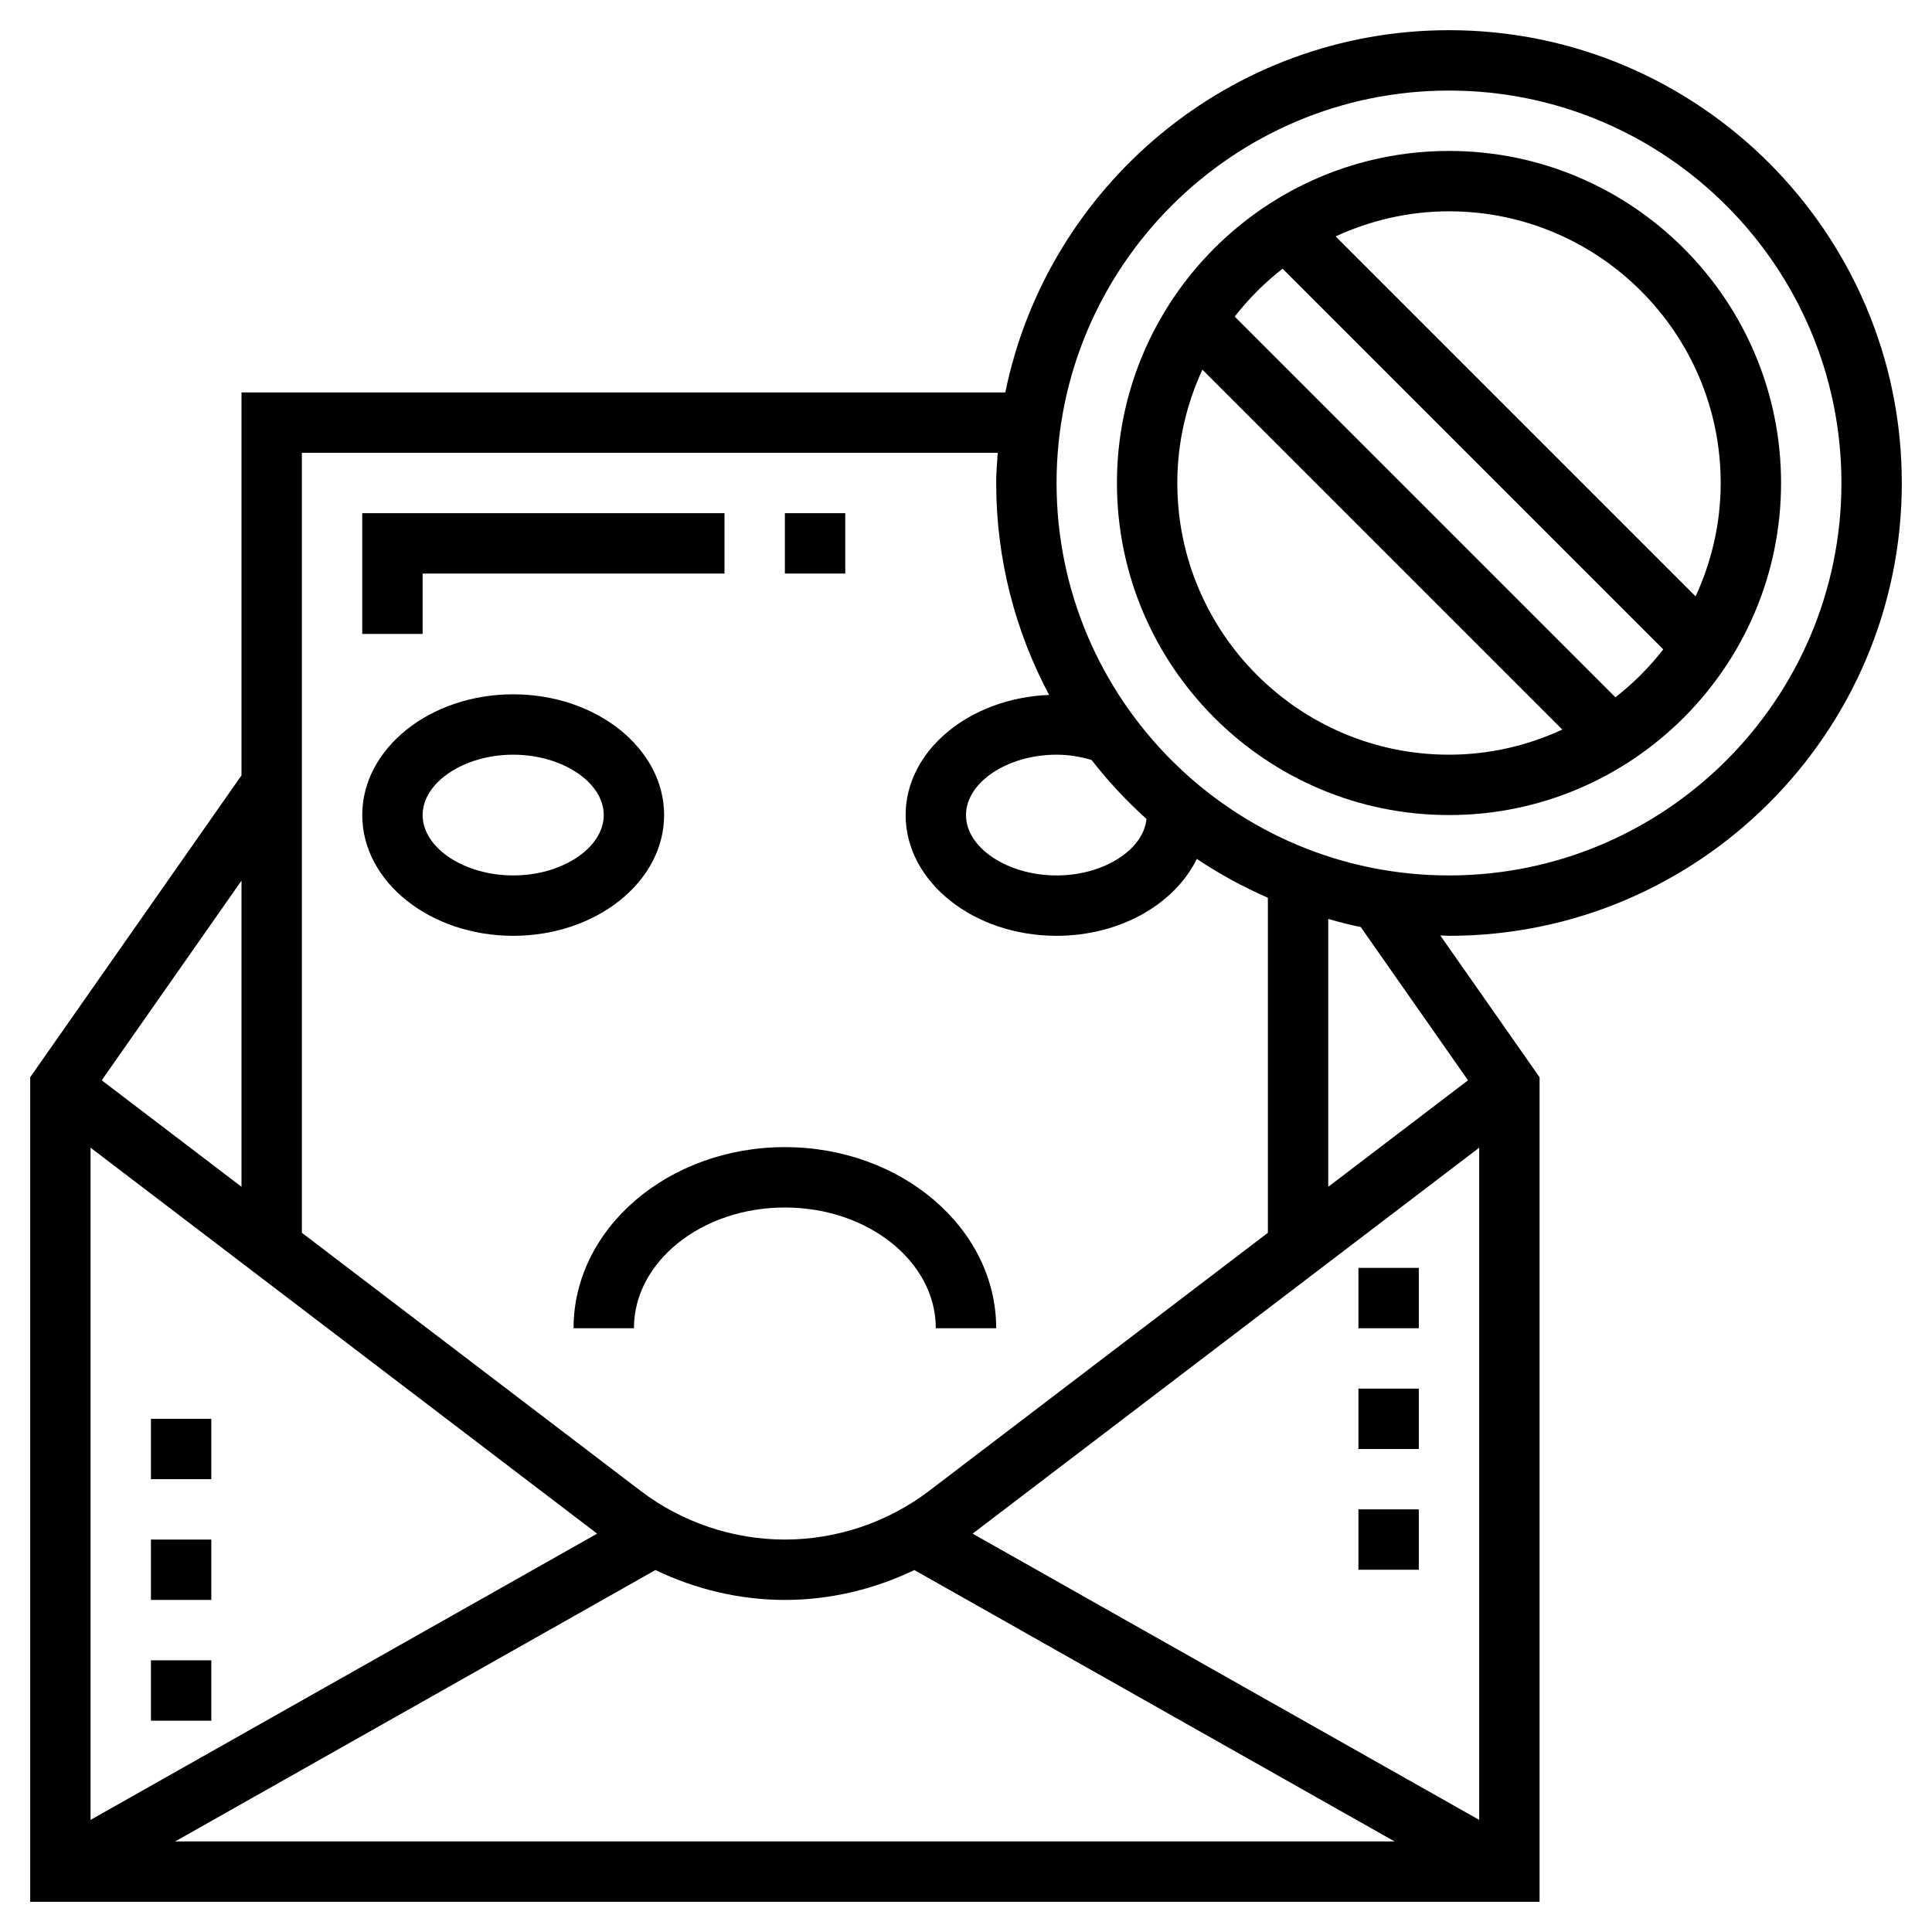
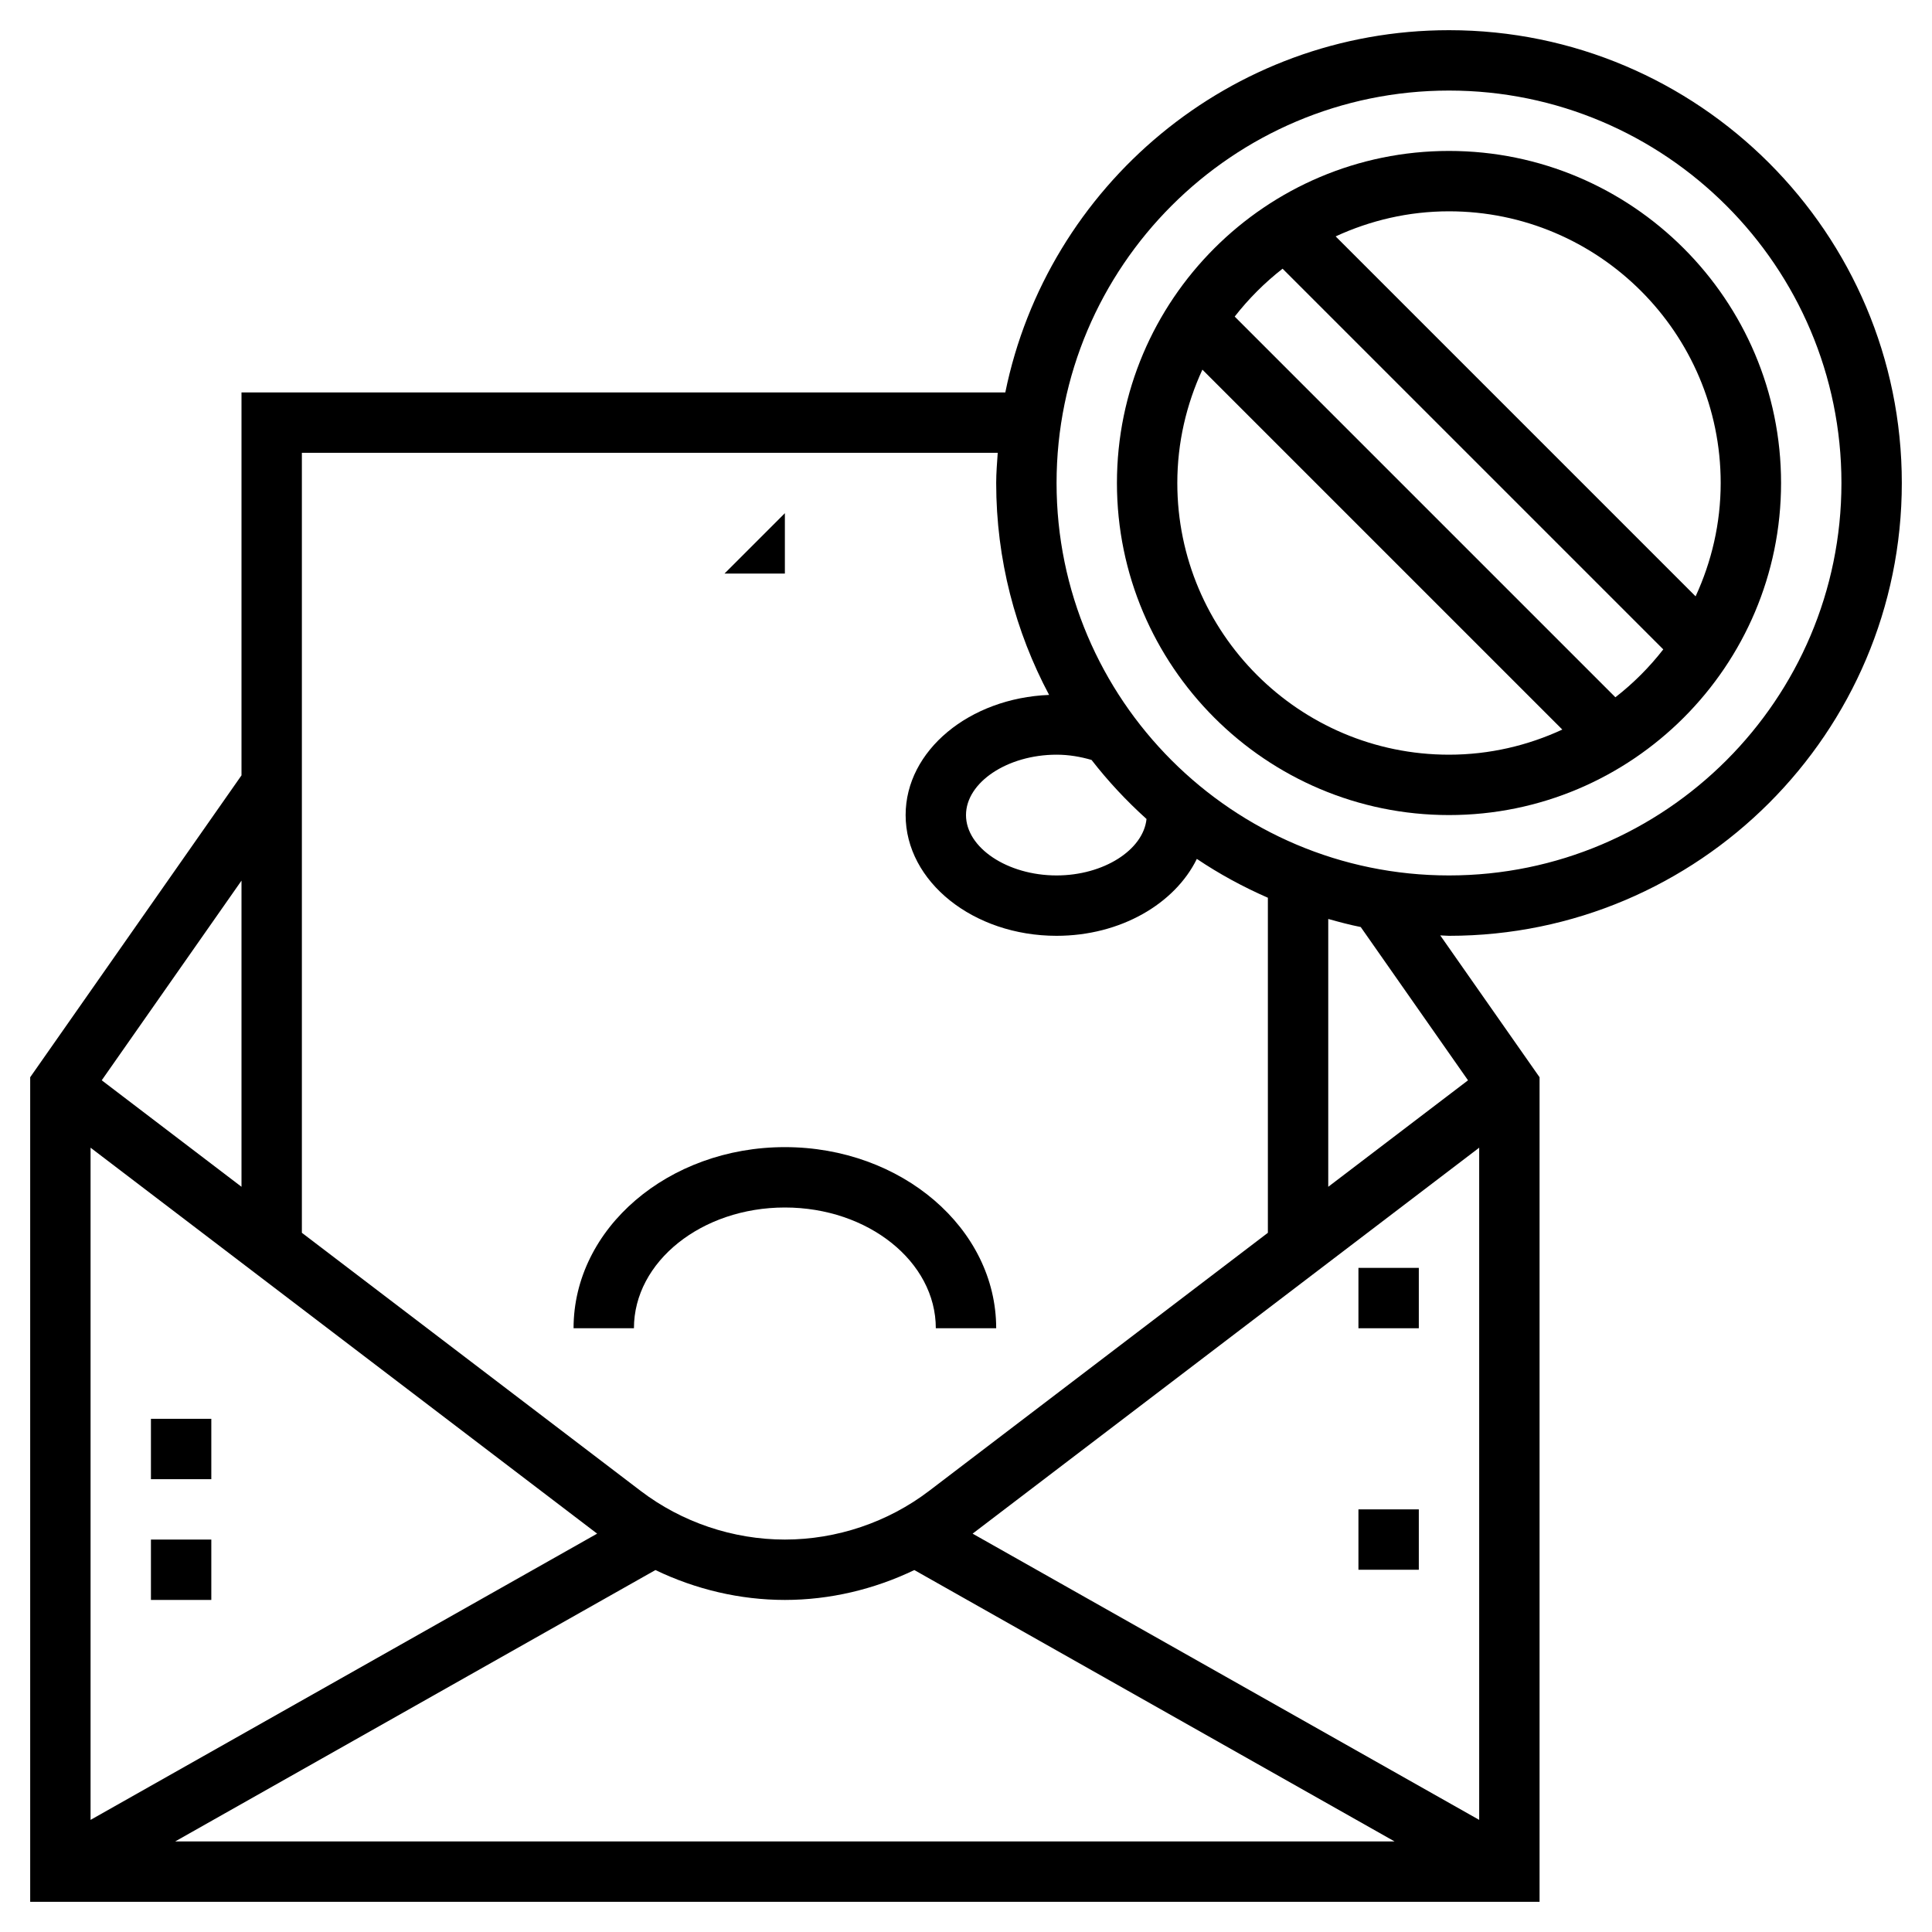
<svg xmlns="http://www.w3.org/2000/svg" id="Layer_5" enable-background="new 0 0 64 64" height="512" viewBox="0 0 64 64" width="512">
  <path d="m63 16c0-8.271-6.729-15-15-15-7.244 0-13.304 5.162-14.698 12h-25.302v12.685l-7 10v27.315h50v-27.315l-3.29-4.699c.098.001.192.014.29.014 8.271 0 15-6.729 15-15zm-15-13c7.168 0 13 5.832 13 13s-5.832 13-13 13-13-5.832-13-13 5.832-13 13-13zm-11.841 22.174c.548.706 1.158 1.358 1.821 1.956-.106 1.025-1.421 1.87-2.98 1.87-1.626 0-3-.916-3-2s1.374-2 3-2c.407 0 .792.067 1.159.174zm-3.108-10.174c-.022.332-.051.662-.051 1 0 2.536.638 4.924 1.753 7.02-2.64.105-4.753 1.842-4.753 3.98 0 2.206 2.243 4 5 4 2.115 0 3.918-1.06 4.647-2.548.74.498 1.529.926 2.353 1.287v11.099l-11.22 8.548c-1.365 1.041-3.063 1.614-4.78 1.614s-3.415-.573-4.78-1.614l-11.22-8.548v-25.838zm-13.27 35.804-16.781 9.482v-22.267zm1.931 1.206c1.333.641 2.803.99 4.288.99s2.955-.349 4.288-.99l15.909 8.99h-40.394zm10.507-1.206 16.781-12.785v22.267zm-24.219-11.49-4.63-3.528 4.63-6.614zm40.63-3.527-4.63 3.527v-8.872c.355.099.711.195 1.076.267z" />
  <path d="m48 27c6.065 0 11-4.935 11-11s-4.935-11-11-11-11 4.935-11 11 4.935 11 11 11zm9-11c0 1.341-.303 2.61-.831 3.755l-11.924-11.924c1.145-.528 2.414-.831 3.755-.831 4.962 0 9 4.038 9 9zm-14.513-7.099 12.611 12.611c-.461.593-.993 1.125-1.586 1.586l-12.611-12.611c.462-.592.994-1.124 1.586-1.586zm-2.656 3.344 11.923 11.923c-1.144.529-2.413.832-3.754.832-4.962 0-9-4.038-9-9 0-1.341.303-2.61.831-3.755z" />
  <path d="m19 44h2c0-2.206 2.243-4 5-4s5 1.794 5 4h2c0-3.309-3.14-6-7-6s-7 2.691-7 6z" />
-   <path d="m17 31c2.757 0 5-1.794 5-4s-2.243-4-5-4-5 1.794-5 4 2.243 4 5 4zm0-6c1.626 0 3 .916 3 2s-1.374 2-3 2-3-.916-3-2 1.374-2 3-2z" />
  <path d="m45 42h2v2h-2z" />
-   <path d="m45 46h2v2h-2z" />
  <path d="m45 50h2v2h-2z" />
-   <path d="m5 55h2v2h-2z" />
  <path d="m5 51h2v2h-2z" />
  <path d="m5 47h2v2h-2z" />
-   <path d="m14 19h10v-2h-12v4h2z" />
-   <path d="m26 17h2v2h-2z" />
+   <path d="m26 17v2h-2z" />
</svg>